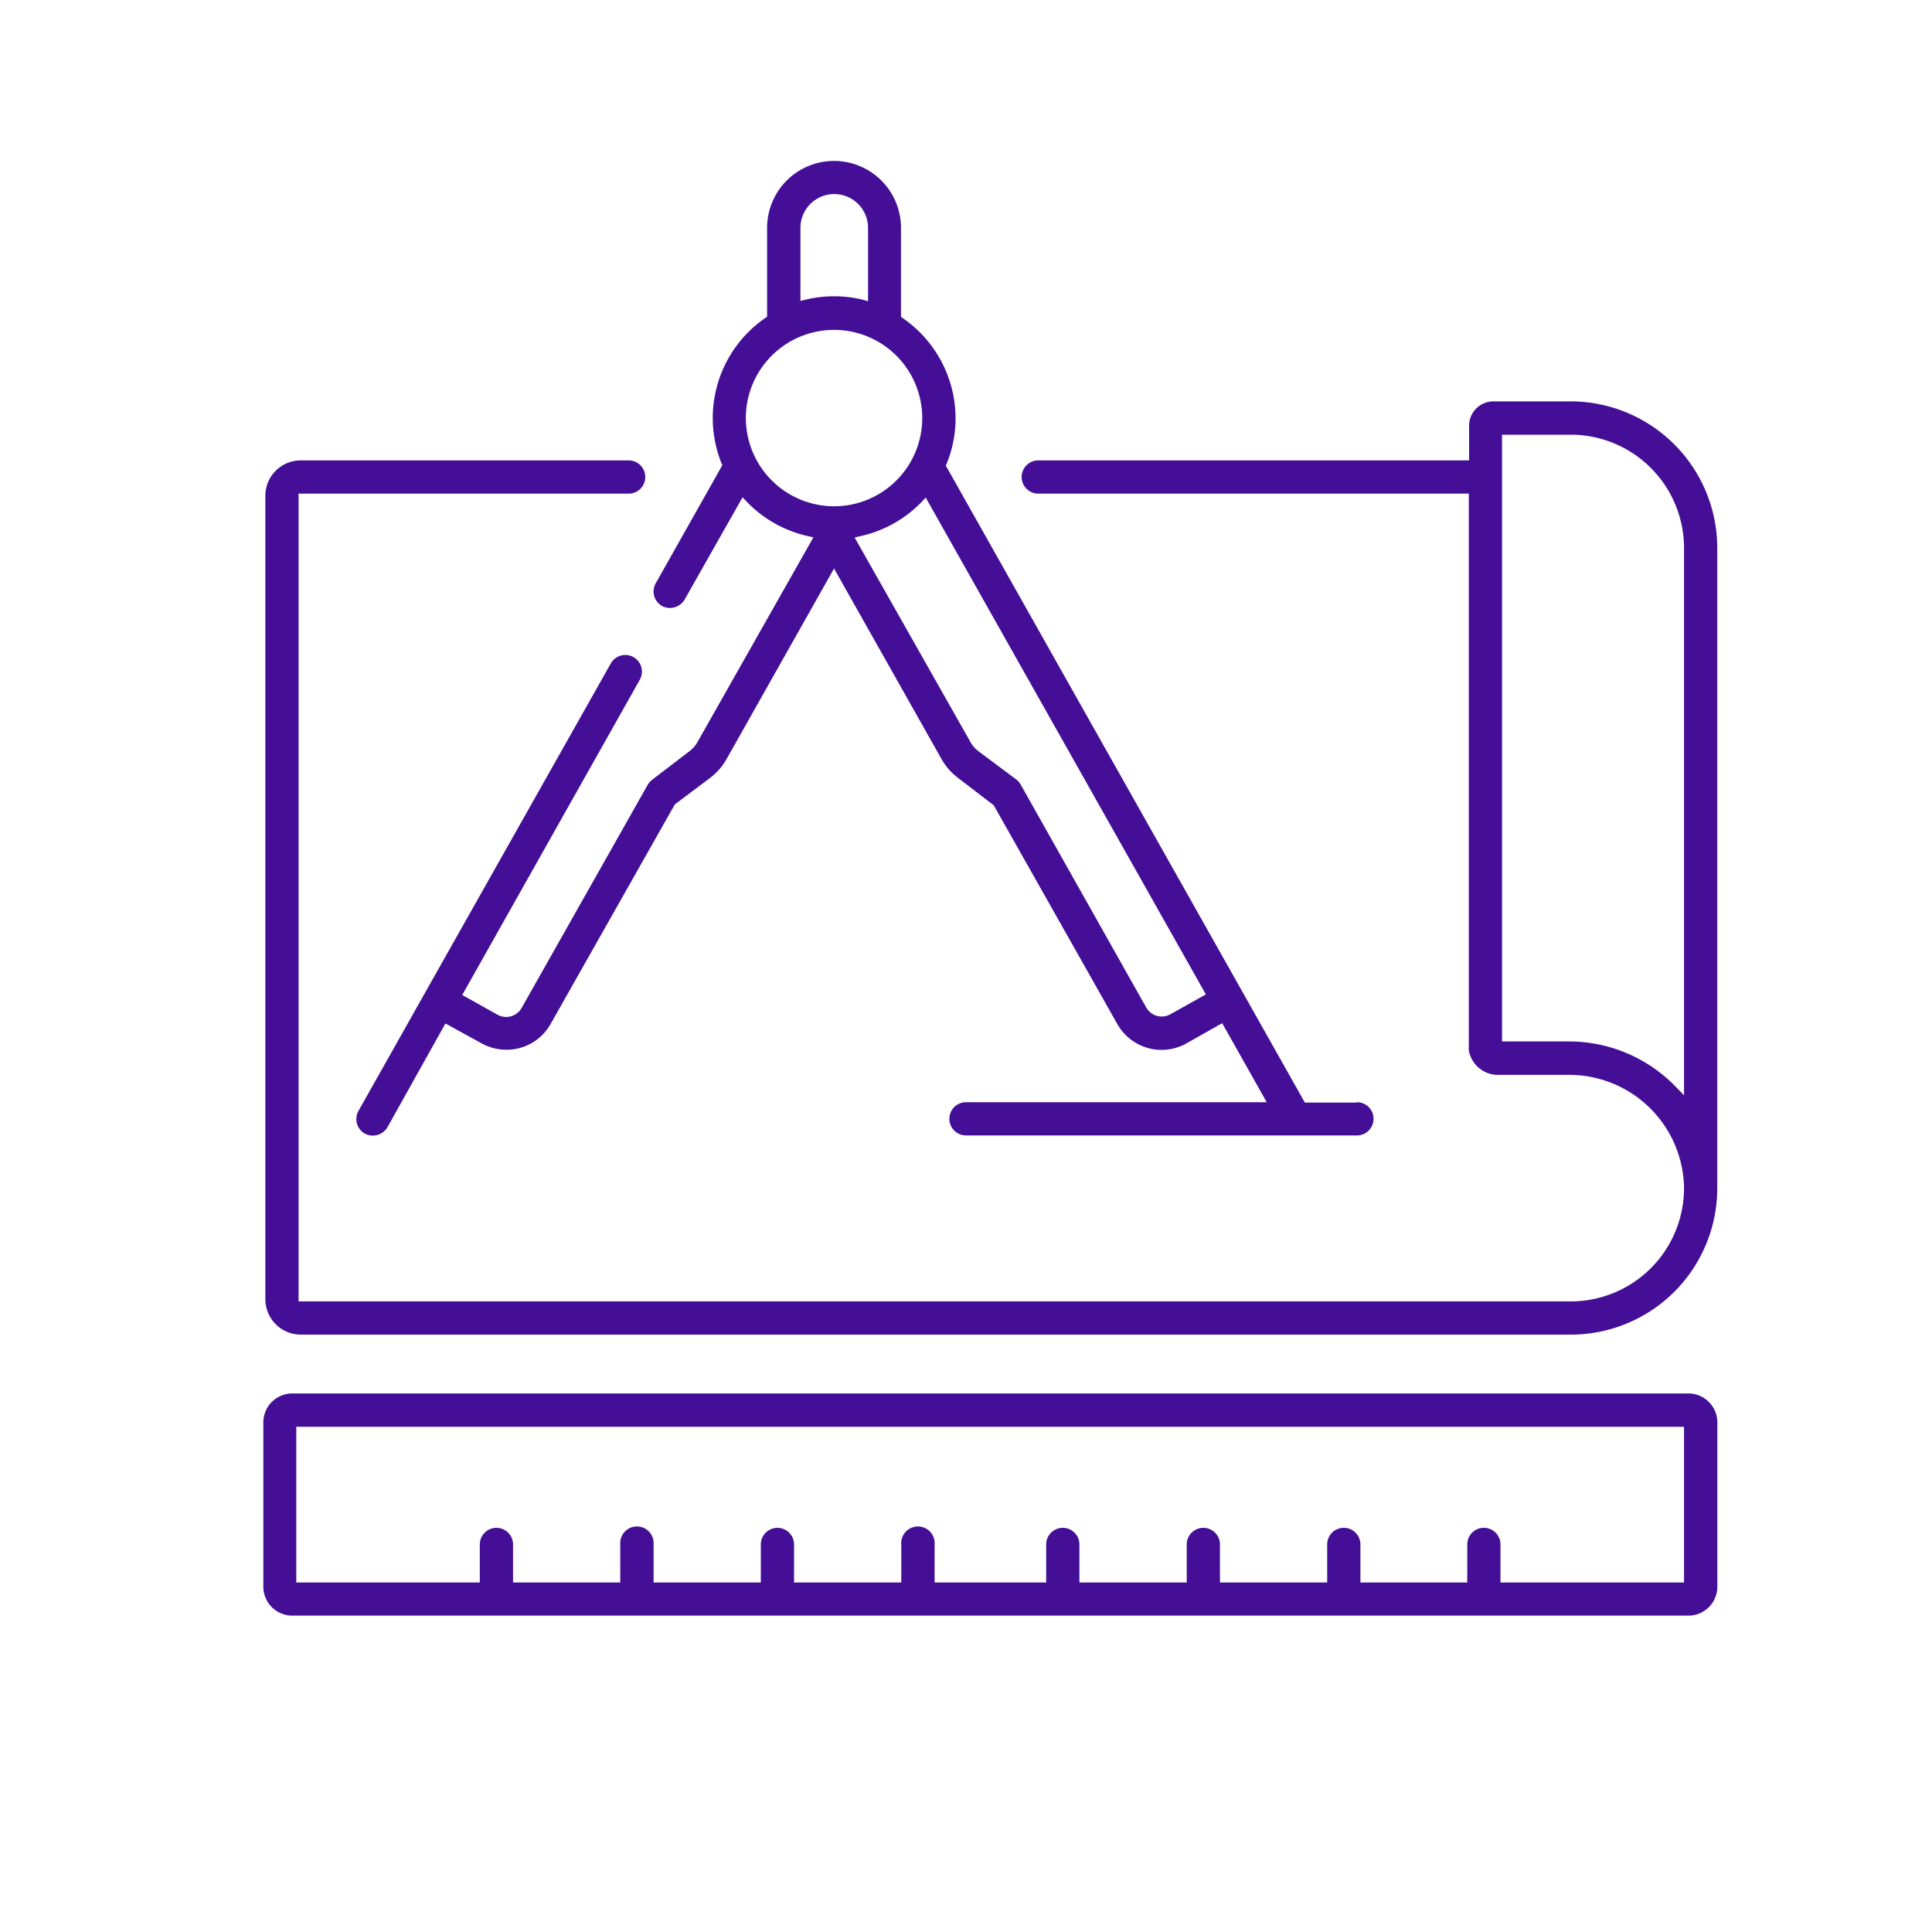
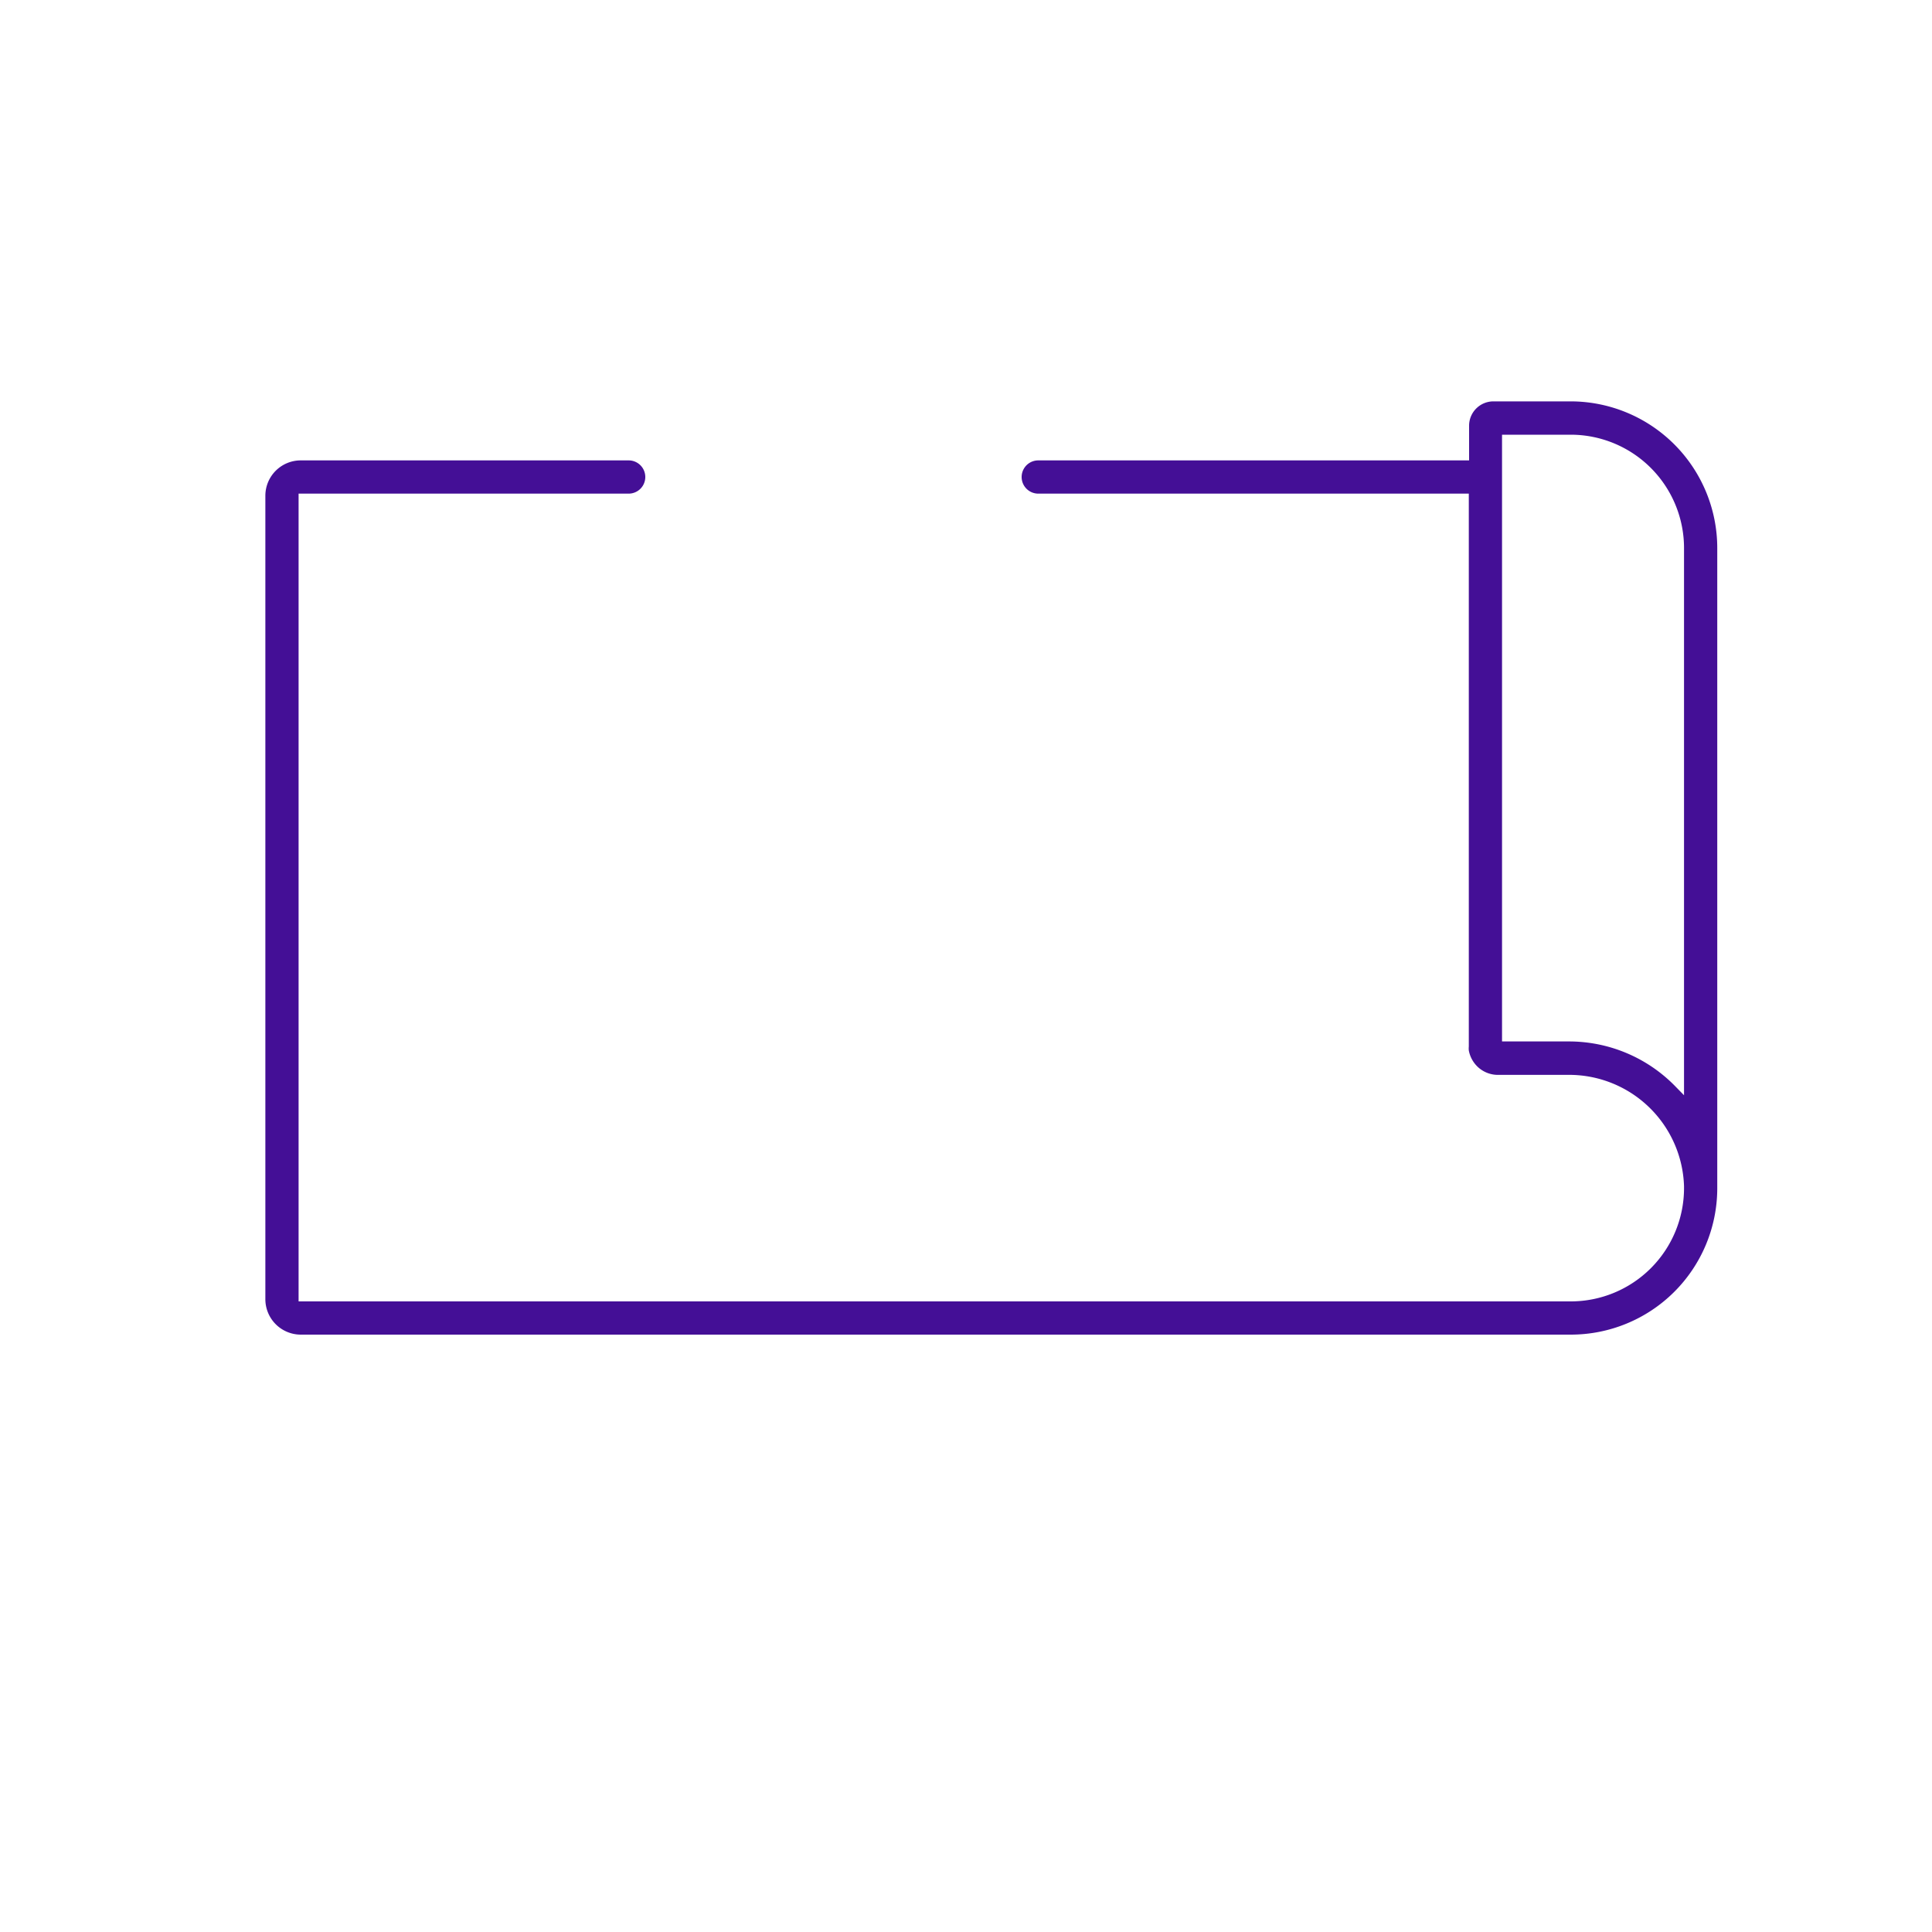
<svg xmlns="http://www.w3.org/2000/svg" id="Layer_1" data-name="Layer 1" viewBox="0 0 200 200">
  <defs>
    <style>.cls-1{fill:#440f96;}</style>
  </defs>
  <path class="cls-1" d="M162.6,41.55h-8a2.52,2.52,0,0,0-2.52,2.52v3.59H107.48a1.72,1.72,0,0,0,0,3.44h44.57v57.24a2.08,2.08,0,0,0,0,.4,3.13,3.13,0,0,0,.89,1.67,3.06,3.06,0,0,0,2.24.86l.56,0h6.59a11.9,11.9,0,0,1,12,11.53V123a11.73,11.73,0,0,1-11.73,11.72H30.91V51.1H65.08a1.72,1.72,0,0,0,0-3.44H31.13a3.66,3.66,0,0,0-3.66,3.66v83.17a3.67,3.67,0,0,0,3.66,3.67H162.6a15.16,15.16,0,0,0,15.17-15.07V56.73A15.19,15.19,0,0,0,162.6,41.55Zm11.73,71.83-.86-.88a15.37,15.37,0,0,0-11.09-4.69h-6.89V45h7.11a11.74,11.74,0,0,1,11.73,11.73Z" />
-   <path class="cls-1" d="M174.78,144.25H30.26a3,3,0,0,0-3,3v17a3,3,0,0,0,3,3H174.78a3,3,0,0,0,3-3v-17A3,3,0,0,0,174.78,144.25Zm-.45,19.57h-19v-3.94a1.72,1.72,0,1,0-3.44,0v3.94H140.83v-3.94a1.72,1.72,0,1,0-3.44,0v3.94h-11.1v-3.94a1.72,1.72,0,1,0-3.44,0v3.94H111.74v-3.94a1.72,1.72,0,1,0-3.44,0v3.94H96.75v-3.94a1.73,1.73,0,1,0-3.45,0v3.94H82.2v-3.94a1.72,1.72,0,1,0-3.44,0v3.94H67.66v-3.94a1.73,1.73,0,1,0-3.45,0v3.94H53.11v-3.94a1.72,1.72,0,1,0-3.44,0v3.94h-19V147.7H174.33Z" />
-   <path class="cls-1" d="M140.43,114.14h-5.35L97.91,48.2,98,48a12.46,12.46,0,0,0,.92-4.71,12.62,12.62,0,0,0-5.44-10.34l-.21-.15V23.59a6.93,6.93,0,1,0-13.86,0v9.19l-.21.15a12.58,12.58,0,0,0-4.52,15l.1.22-6.9,12.23a1.73,1.73,0,0,0,.65,2.35h0a1.76,1.76,0,0,0,2.34-.66l6-10.59.46.49a12.64,12.64,0,0,0,6.22,3.51l.65.15-12,21.19a3,3,0,0,1-.81.93L67.5,80.73a1.8,1.8,0,0,0-.46.53L54,104.34a1.85,1.85,0,0,1-1.11.87,1.83,1.83,0,0,1-1.39-.17L47.85,103,66.23,70.37a1.72,1.72,0,1,0-3-1.69L43.87,103l-6.76,12a1.73,1.73,0,0,0,.65,2.35,1.77,1.77,0,0,0,2.35-.66l6-10.74L49.84,108a5.35,5.35,0,0,0,4,.48A5.23,5.23,0,0,0,57,106L69.86,83.27l3.62-2.72a6.42,6.42,0,0,0,1.75-2l11.11-19.7,11.11,19.7a6.42,6.42,0,0,0,1.75,2l3.67,2.81L115.66,106a5.26,5.26,0,0,0,7.18,2l3.68-2.08,4.61,8.18H100a1.72,1.72,0,0,0,0,3.44h40.47a1.72,1.72,0,1,0,0-3.44ZM82.86,23.59a3.48,3.48,0,1,1,7,0v7.59L89.21,31a12.65,12.65,0,0,0-5.74,0l-.61.15ZM77.21,43.27a9.13,9.13,0,1,1,9.13,9.14A9.15,9.15,0,0,1,77.21,43.27ZM121.15,105a1.84,1.84,0,0,1-2.49-.7l-13-23.08a1.66,1.66,0,0,0-.46-.53l-3.92-2.93a3,3,0,0,1-.81-.93l-12-21.19.65-.15A12.55,12.55,0,0,0,95.37,52l.46-.49,29,51.43Z" />
</svg>